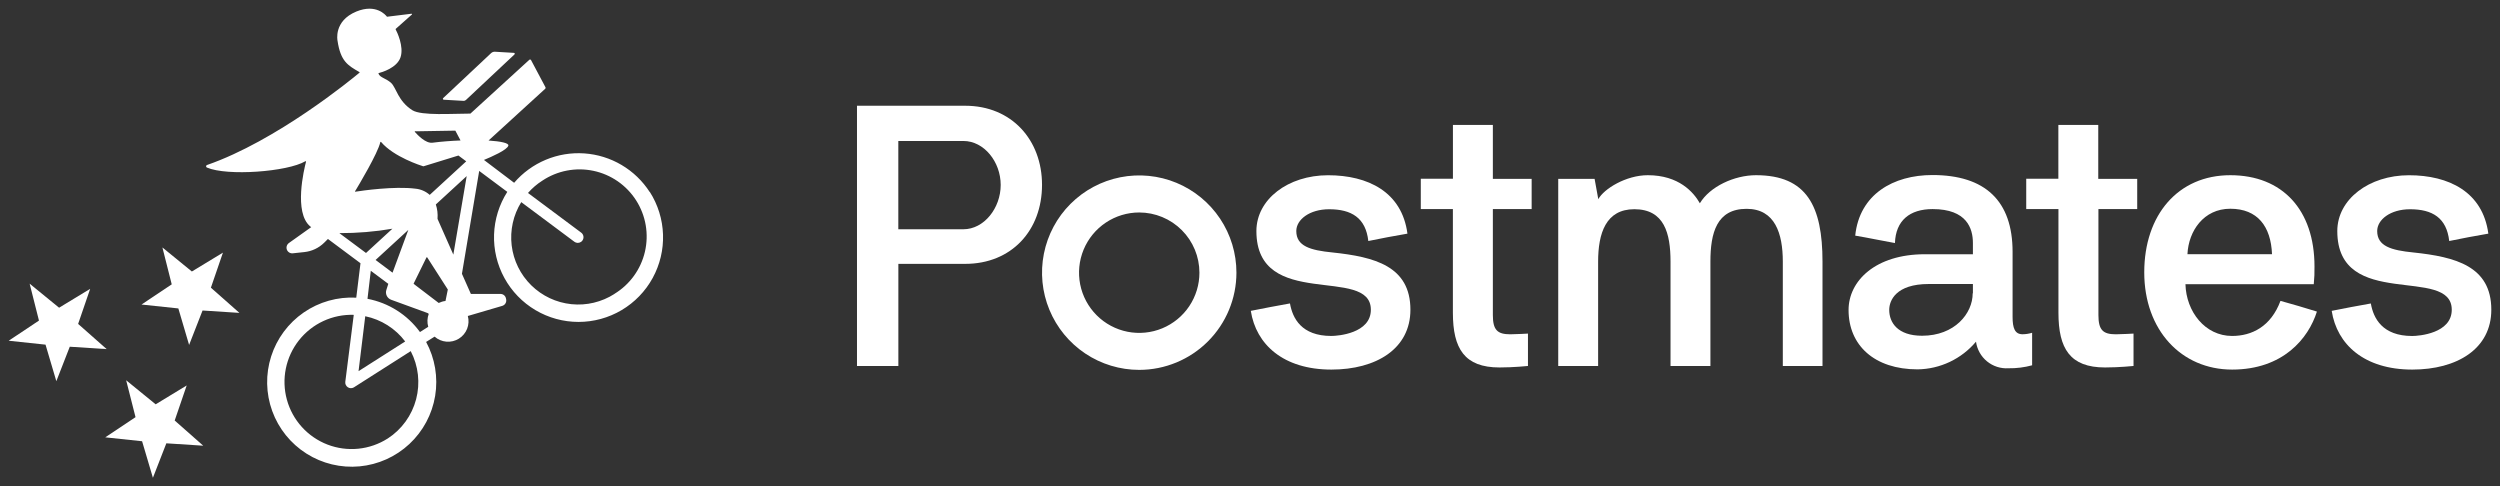
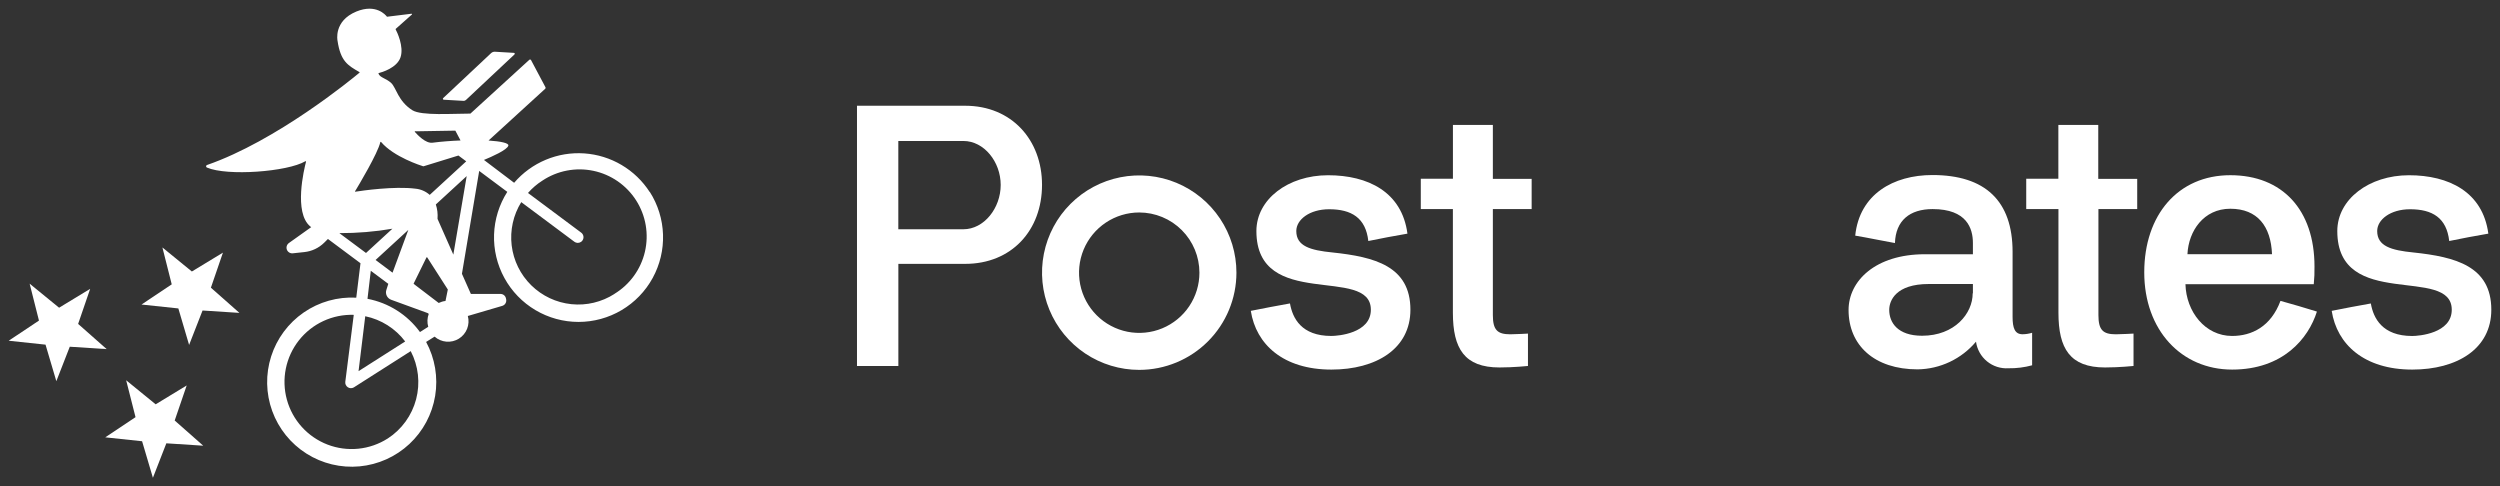
<svg xmlns="http://www.w3.org/2000/svg" width="370" height="72" viewBox="0 0 370 72" fill="none">
  <rect x="0" y="0" width="370" height="72" fill="#333333" stroke="none" />
  <path d="M96.167 28.434C95.11 26.79 93.683 25.415 92 24.42C90.317 23.425 88.425 22.837 86.475 22.703C84.525 22.569 82.571 22.892 80.768 23.648C78.965 24.403 77.363 25.569 76.091 27.053L71.624 23.671C72.747 23.212 75.081 22.183 75.237 21.549C75.332 21.173 74.133 20.922 72.307 20.796L80.696 13.134C80.724 13.107 80.743 13.072 80.75 13.033C80.757 12.995 80.751 12.955 80.733 12.92L78.594 8.891C78.582 8.87 78.566 8.851 78.546 8.837C78.526 8.823 78.503 8.813 78.479 8.809C78.455 8.805 78.43 8.806 78.407 8.813C78.383 8.819 78.361 8.831 78.343 8.847L69.622 16.811C67.012 16.811 62.37 17.156 61.033 16.315C58.906 14.972 58.655 12.996 57.896 12.286C57.137 11.577 56.221 11.496 56.014 10.893C56.011 10.885 56.01 10.876 56.011 10.868C56.011 10.859 56.014 10.85 56.018 10.843C56.022 10.835 56.028 10.828 56.035 10.823C56.041 10.818 56.049 10.814 56.058 10.812C56.472 10.711 58.762 10.065 59.283 8.464C59.803 6.864 58.743 4.699 58.561 4.36C58.553 4.348 58.548 4.334 58.548 4.319C58.548 4.305 58.553 4.29 58.561 4.279L60.958 2.151C60.968 2.141 60.975 2.129 60.978 2.115C60.981 2.101 60.98 2.087 60.974 2.074C60.969 2.061 60.959 2.05 60.947 2.042C60.936 2.035 60.922 2.031 60.908 2.032L57.331 2.471C57.321 2.475 57.311 2.477 57.3 2.477C57.289 2.477 57.279 2.475 57.269 2.471C57.08 2.22 55.656 0.513 52.745 1.705C49.332 3.111 49.953 6.023 49.953 6.023C50.405 9.067 51.459 9.669 53.184 10.661C53.228 10.661 53.247 10.742 53.184 10.774C52.074 11.703 40.931 20.853 30.629 24.424C30.591 24.438 30.558 24.463 30.534 24.497C30.511 24.531 30.498 24.571 30.498 24.612C30.498 24.653 30.511 24.693 30.534 24.726C30.558 24.76 30.591 24.786 30.629 24.8C33.616 26.093 42.55 25.428 45.191 23.865C45.203 23.859 45.216 23.856 45.229 23.857C45.242 23.858 45.255 23.863 45.265 23.87C45.276 23.878 45.284 23.889 45.289 23.901C45.293 23.914 45.294 23.927 45.291 23.94C45.003 25.038 43.447 31.471 45.919 33.511L46.057 33.617L42.763 35.964C42.61 36.072 42.496 36.227 42.441 36.406C42.386 36.584 42.392 36.777 42.458 36.952C42.524 37.127 42.647 37.275 42.807 37.372C42.967 37.469 43.154 37.511 43.34 37.489L45.041 37.307C46.145 37.193 47.179 36.706 47.971 35.927L48.535 35.368L53.353 38.958L52.726 44.054C49.961 43.905 47.225 44.677 44.946 46.25C42.666 47.823 40.973 50.107 40.13 52.745C39.287 55.384 39.343 58.227 40.288 60.831C41.234 63.434 43.016 65.65 45.355 67.132C47.694 68.614 50.458 69.279 53.215 69.022C55.972 68.765 58.566 67.6 60.591 65.711C62.615 63.822 63.957 61.314 64.405 58.581C64.852 55.847 64.382 53.043 63.066 50.606L64.32 49.821C64.808 50.251 65.421 50.512 66.068 50.566C66.715 50.62 67.363 50.464 67.915 50.121C68.466 49.778 68.893 49.266 69.132 48.662C69.37 48.058 69.408 47.392 69.239 46.765L74.327 45.271C74.529 45.213 74.701 45.08 74.81 44.899C74.918 44.719 74.954 44.505 74.911 44.299L74.873 44.129C74.829 43.947 74.724 43.786 74.576 43.672C74.427 43.558 74.245 43.498 74.058 43.502H69.728C69.716 43.502 69.704 43.499 69.694 43.492C69.684 43.486 69.676 43.476 69.672 43.464L68.367 40.521L70.921 25.296L75.08 28.396C73.873 30.287 73.196 32.469 73.12 34.712C73.045 36.955 73.574 39.176 74.652 41.144C75.73 43.113 77.317 44.755 79.248 45.898C81.178 47.042 83.38 47.645 85.624 47.645C87.867 47.645 90.069 47.042 91.999 45.898C93.93 44.755 95.517 43.113 96.595 41.144C97.673 39.176 98.202 36.955 98.127 34.712C98.051 32.469 97.374 30.287 96.167 28.396L96.167 28.434ZM61.491 19.434L67.389 19.334L68.16 20.79C66.799 20.84 65.368 20.947 63.994 21.123C62.991 21.242 61.792 19.968 61.435 19.56C61.415 19.552 61.398 19.537 61.39 19.517C61.381 19.497 61.38 19.475 61.387 19.454C61.395 19.434 61.41 19.418 61.429 19.408C61.448 19.398 61.471 19.397 61.491 19.403L61.491 19.434ZM52.576 28.264C53.072 27.442 55.926 22.673 56.284 21.047C56.286 21.035 56.292 21.023 56.301 21.014C56.31 21.005 56.321 20.998 56.334 20.995C56.346 20.992 56.359 20.992 56.371 20.996C56.384 20.999 56.395 21.006 56.403 21.016C58.285 23.238 62.332 24.518 62.639 24.612H62.677L67.847 23.018L69.001 23.878L63.599 28.842C63.014 28.321 62.278 28 61.498 27.926C58.361 27.524 53.523 28.227 52.639 28.365C52.621 28.373 52.601 28.374 52.583 28.368C52.565 28.361 52.55 28.348 52.541 28.33C52.533 28.313 52.532 28.293 52.539 28.275C52.545 28.256 52.558 28.241 52.576 28.233L52.576 28.264ZM65.933 44.544C65.584 44.584 65.245 44.684 64.929 44.839L61.234 42.021C61.225 42.009 61.221 41.995 61.221 41.98C61.221 41.965 61.225 41.951 61.234 41.939L63.116 38.105C63.122 38.094 63.131 38.086 63.141 38.08C63.152 38.074 63.164 38.071 63.176 38.071C63.188 38.071 63.2 38.074 63.21 38.08C63.221 38.086 63.229 38.094 63.235 38.105L66.278 42.849L65.933 44.544ZM58.097 40.358L55.587 38.475L60.431 34.026L58.097 40.358ZM58.097 33.831L54.169 37.44L50.223 34.502C52.87 34.512 55.513 34.291 58.122 33.843L58.097 33.831ZM54.878 40.075L57.469 42.008L57.194 42.868C57.088 43.158 57.101 43.477 57.231 43.757C57.36 44.037 57.595 44.254 57.884 44.362L63.292 46.332L63.455 46.452C63.226 47.065 63.2 47.736 63.38 48.366L62.156 49.144C60.287 46.575 57.51 44.816 54.389 44.224L54.878 40.075ZM54.056 46.803C56.414 47.289 58.515 48.616 59.967 50.537L53.065 54.93L54.056 46.803ZM57.375 64.902C56.064 65.738 54.574 66.255 53.027 66.41C51.479 66.565 49.917 66.355 48.465 65.795C47.014 65.236 45.715 64.343 44.671 63.19C43.628 62.036 42.87 60.653 42.459 59.153C42.047 57.652 41.994 56.076 42.303 54.551C42.612 53.027 43.275 51.596 44.237 50.374C45.2 49.152 46.437 48.174 47.847 47.518C49.257 46.861 50.802 46.546 52.356 46.596L51.102 56.524C51.086 56.678 51.112 56.833 51.179 56.973C51.246 57.113 51.35 57.231 51.48 57.316C51.609 57.4 51.76 57.447 51.914 57.451C52.069 57.455 52.222 57.417 52.356 57.34L60.788 51.968C61.931 54.161 62.215 56.702 61.585 59.094C60.955 61.486 59.456 63.556 57.382 64.902H57.375ZM64.754 32.394C64.754 32.394 64.754 32.394 64.754 32.356C64.81 31.648 64.725 30.935 64.503 30.26L69.07 26.062L67.094 37.684L64.754 32.394ZM90.947 43.496C89.053 44.713 86.801 45.25 84.562 45.018C82.322 44.786 80.228 43.8 78.623 42.221C77.017 40.641 75.997 38.563 75.728 36.327C75.46 34.091 75.959 31.83 77.145 29.915L85.012 35.783C85.149 35.884 85.314 35.941 85.484 35.947C85.654 35.952 85.822 35.906 85.966 35.814C86.055 35.762 86.132 35.692 86.192 35.607C86.324 35.429 86.381 35.205 86.349 34.985C86.317 34.765 86.2 34.567 86.022 34.433L78.142 28.559C78.758 27.854 79.472 27.241 80.263 26.739C81.363 26.005 82.598 25.498 83.896 25.248C85.195 24.997 86.53 25.009 87.824 25.282C89.118 25.554 90.344 26.083 91.431 26.836C92.518 27.589 93.444 28.551 94.154 29.667C94.864 30.783 95.344 32.029 95.567 33.333C95.789 34.636 95.749 35.972 95.448 37.26C95.148 38.548 94.593 39.763 93.817 40.834C93.041 41.904 92.059 42.809 90.929 43.495L90.947 43.496Z" fill="white" />
  <path d="M65.682 14.759L68.593 14.928C68.66 14.933 68.726 14.923 68.789 14.901C68.852 14.878 68.909 14.842 68.957 14.797L76.147 8.05C76.165 8.033 76.178 8.01 76.184 7.985C76.189 7.961 76.188 7.935 76.179 7.911C76.171 7.887 76.155 7.866 76.135 7.851C76.115 7.835 76.091 7.826 76.066 7.824L73.242 7.655C73.14 7.65 73.038 7.666 72.942 7.702C72.846 7.737 72.758 7.792 72.684 7.862L65.594 14.514C65.572 14.532 65.556 14.557 65.549 14.584C65.541 14.612 65.542 14.641 65.552 14.668C65.562 14.694 65.579 14.717 65.603 14.734C65.626 14.75 65.654 14.759 65.682 14.759Z" fill="white" />
  <path d="M24.619 65.611L30.078 65.963L25.855 62.235L27.631 57.045L23.038 59.838L18.671 56.279L20.058 61.739L15.578 64.726L21.03 65.304L22.63 70.713L24.619 65.611Z" fill="white" />
  <path d="M29.977 45.956L35.435 46.307L31.213 42.579L32.995 37.389L28.396 40.182L24.036 36.624L25.416 42.084L20.943 45.071L26.395 45.648L27.988 51.051L29.977 45.956Z" fill="white" />
  <path d="M8.338 56.417L10.327 51.315L15.785 51.667L11.563 47.939L13.345 42.749L8.746 45.541L4.386 41.983L5.766 47.443L1.286 50.43L6.738 51.008L8.338 56.417Z" fill="white" />
  <path d="M126.834 54.164V15.65H142.845C149.747 15.65 154.22 20.734 154.22 27.355C154.22 34.076 149.734 39.052 142.845 39.052H132.958V54.164H126.834ZM132.951 20.865V33.931H142.582C145.644 33.931 148.103 30.794 148.103 27.373C148.103 23.953 145.644 20.865 142.582 20.865H132.951Z" fill="white" />
  <path d="M185.119 46.006C187.089 45.623 189.003 45.24 190.916 44.908C191.299 47.098 192.61 49.721 197.033 49.721C198.018 49.721 202.887 49.338 202.887 45.843C202.887 39.222 185.947 46.056 185.947 34.195C185.947 29.488 190.647 25.936 196.55 25.936C202.454 25.936 207.486 28.396 208.301 34.578C206.338 34.904 204.424 35.287 202.511 35.67C202.128 32.224 200.001 30.969 196.713 30.969C193.815 30.969 191.851 32.501 191.851 34.195C191.851 36.435 193.928 37.038 197.209 37.364C203.439 38.023 208.741 39.385 208.741 45.843C208.741 51.635 203.659 54.698 197.04 54.698C189.938 54.698 185.891 50.983 185.119 46.006Z" fill="white" />
  <path d="M210.278 30.944V26.457H215.033V18.493H220.943V26.476H226.684V30.944H220.943V46.633C220.943 48.824 221.602 49.476 223.516 49.476C224.331 49.476 226.138 49.37 226.138 49.37V54.164C226.138 54.164 224.024 54.384 221.928 54.384C216.734 54.384 215.027 51.591 215.027 46.288V30.944L210.278 30.944Z" fill="white" />
-   <path d="M247.238 38.726C247.238 34.515 246.309 30.963 241.88 30.963C237.67 30.963 236.522 34.515 236.522 38.726V54.164H230.618V26.476H236.001L236.547 29.482C237.369 27.951 240.65 25.93 243.875 25.93C248.461 25.93 250.651 28.44 251.579 30.084C253.054 27.624 256.661 25.93 259.886 25.93C267.415 25.93 269.73 30.524 269.73 38.726V54.164H263.857V38.726C263.857 34.572 262.709 30.907 258.499 30.907C254.07 30.907 253.141 34.459 253.141 38.726V54.164H247.238V38.726Z" fill="white" />
  <path d="M280.42 35.965C278.538 35.638 276.543 35.199 274.573 34.873C275.201 28.748 280.22 25.905 285.998 25.905C293.815 25.905 297.862 29.733 297.862 37.276V46.903C297.862 48.541 298.188 49.47 299.336 49.47C299.817 49.465 300.295 49.391 300.754 49.25V54.064C299.616 54.373 298.439 54.521 297.26 54.503C296.109 54.577 294.973 54.213 294.08 53.483C293.187 52.752 292.604 51.711 292.448 50.568C291.386 51.831 290.065 52.851 288.574 53.558C287.083 54.265 285.458 54.643 283.808 54.666C277.415 54.666 273.588 51.114 273.588 45.88C273.588 41.563 277.578 37.628 284.881 37.628H291.99V35.965C291.99 33.831 291.111 30.944 286.029 30.944C282.641 30.944 280.565 32.639 280.452 35.965M291.99 43.401V42.033H285.452C280.584 42.033 279.605 44.493 279.605 45.861C279.605 47.744 280.86 49.69 284.467 49.69C289.279 49.69 291.958 46.407 291.958 43.414" fill="white" />
  <path d="M168.606 54.742C165.761 54.742 162.979 53.898 160.613 52.316C158.247 50.734 156.403 48.487 155.315 45.857C154.226 43.227 153.941 40.333 154.497 37.542C155.053 34.75 156.423 32.186 158.436 30.174C160.448 28.162 163.012 26.791 165.803 26.237C168.595 25.683 171.487 25.968 174.116 27.058C176.745 28.148 178.991 29.994 180.571 32.361C182.151 34.728 182.994 37.511 182.992 40.358C182.989 44.173 181.472 47.83 178.775 50.527C176.077 53.224 172.42 54.74 168.606 54.742ZM168.606 31.446C166.844 31.446 165.122 31.969 163.657 32.948C162.192 33.927 161.05 35.319 160.375 36.947C159.701 38.576 159.525 40.368 159.868 42.096C160.212 43.825 161.061 45.413 162.307 46.659C163.553 47.905 165.14 48.754 166.868 49.098C168.596 49.442 170.388 49.265 172.016 48.591C173.643 47.916 175.035 46.774 176.014 45.309C176.993 43.843 177.515 42.12 177.515 40.358C177.514 37.995 176.574 35.729 174.904 34.058C173.234 32.387 170.969 31.448 168.606 31.446Z" fill="white" />
  <path d="M337.495 44.525C339.295 45.014 341.102 45.56 342.903 46.113C341.648 50.104 337.884 54.698 330.355 54.698C322.826 54.698 317.349 48.843 317.349 40.314C317.349 31.785 322.368 25.93 330.085 25.93C337.802 25.93 342.545 31.07 342.545 39.441C342.561 40.317 342.525 41.193 342.438 42.065H323.447C323.554 46.113 326.339 49.721 330.348 49.721C333.247 49.721 336.089 48.353 337.513 44.525M336.259 37.621C336.095 33.523 334.132 30.894 330.085 30.894C326.145 30.894 323.905 34.176 323.742 37.621H336.259Z" fill="white" />
  <path d="M345.092 46.006C347.062 45.623 348.97 45.24 350.883 44.914C351.266 47.098 352.583 49.727 357.007 49.727C357.992 49.727 362.86 49.345 362.86 45.843C362.86 39.228 345.92 46.062 345.92 34.195C345.92 29.494 350.62 25.936 356.523 25.936C362.427 25.936 367.453 28.402 368.275 34.578C366.305 34.904 364.391 35.287 362.484 35.67C362.101 32.224 359.974 30.969 356.687 30.969C353.788 30.969 351.824 32.501 351.824 34.195C351.824 36.435 353.901 37.038 357.176 37.364C363.412 38.023 368.714 39.391 368.714 45.843C368.714 51.641 363.626 54.698 357.013 54.698C349.911 54.698 345.864 50.983 345.092 46.006Z" fill="white" />
  <path d="M299.882 30.944V26.457H304.638V18.493H310.542V26.476H316.307V30.944H310.567V46.633C310.567 48.824 311.226 49.476 313.139 49.476C313.955 49.476 315.762 49.37 315.762 49.37V54.164C315.762 54.164 313.647 54.384 311.552 54.384C306.357 54.384 304.65 51.591 304.65 46.288V30.944L299.882 30.944Z" fill="white" />
</svg>